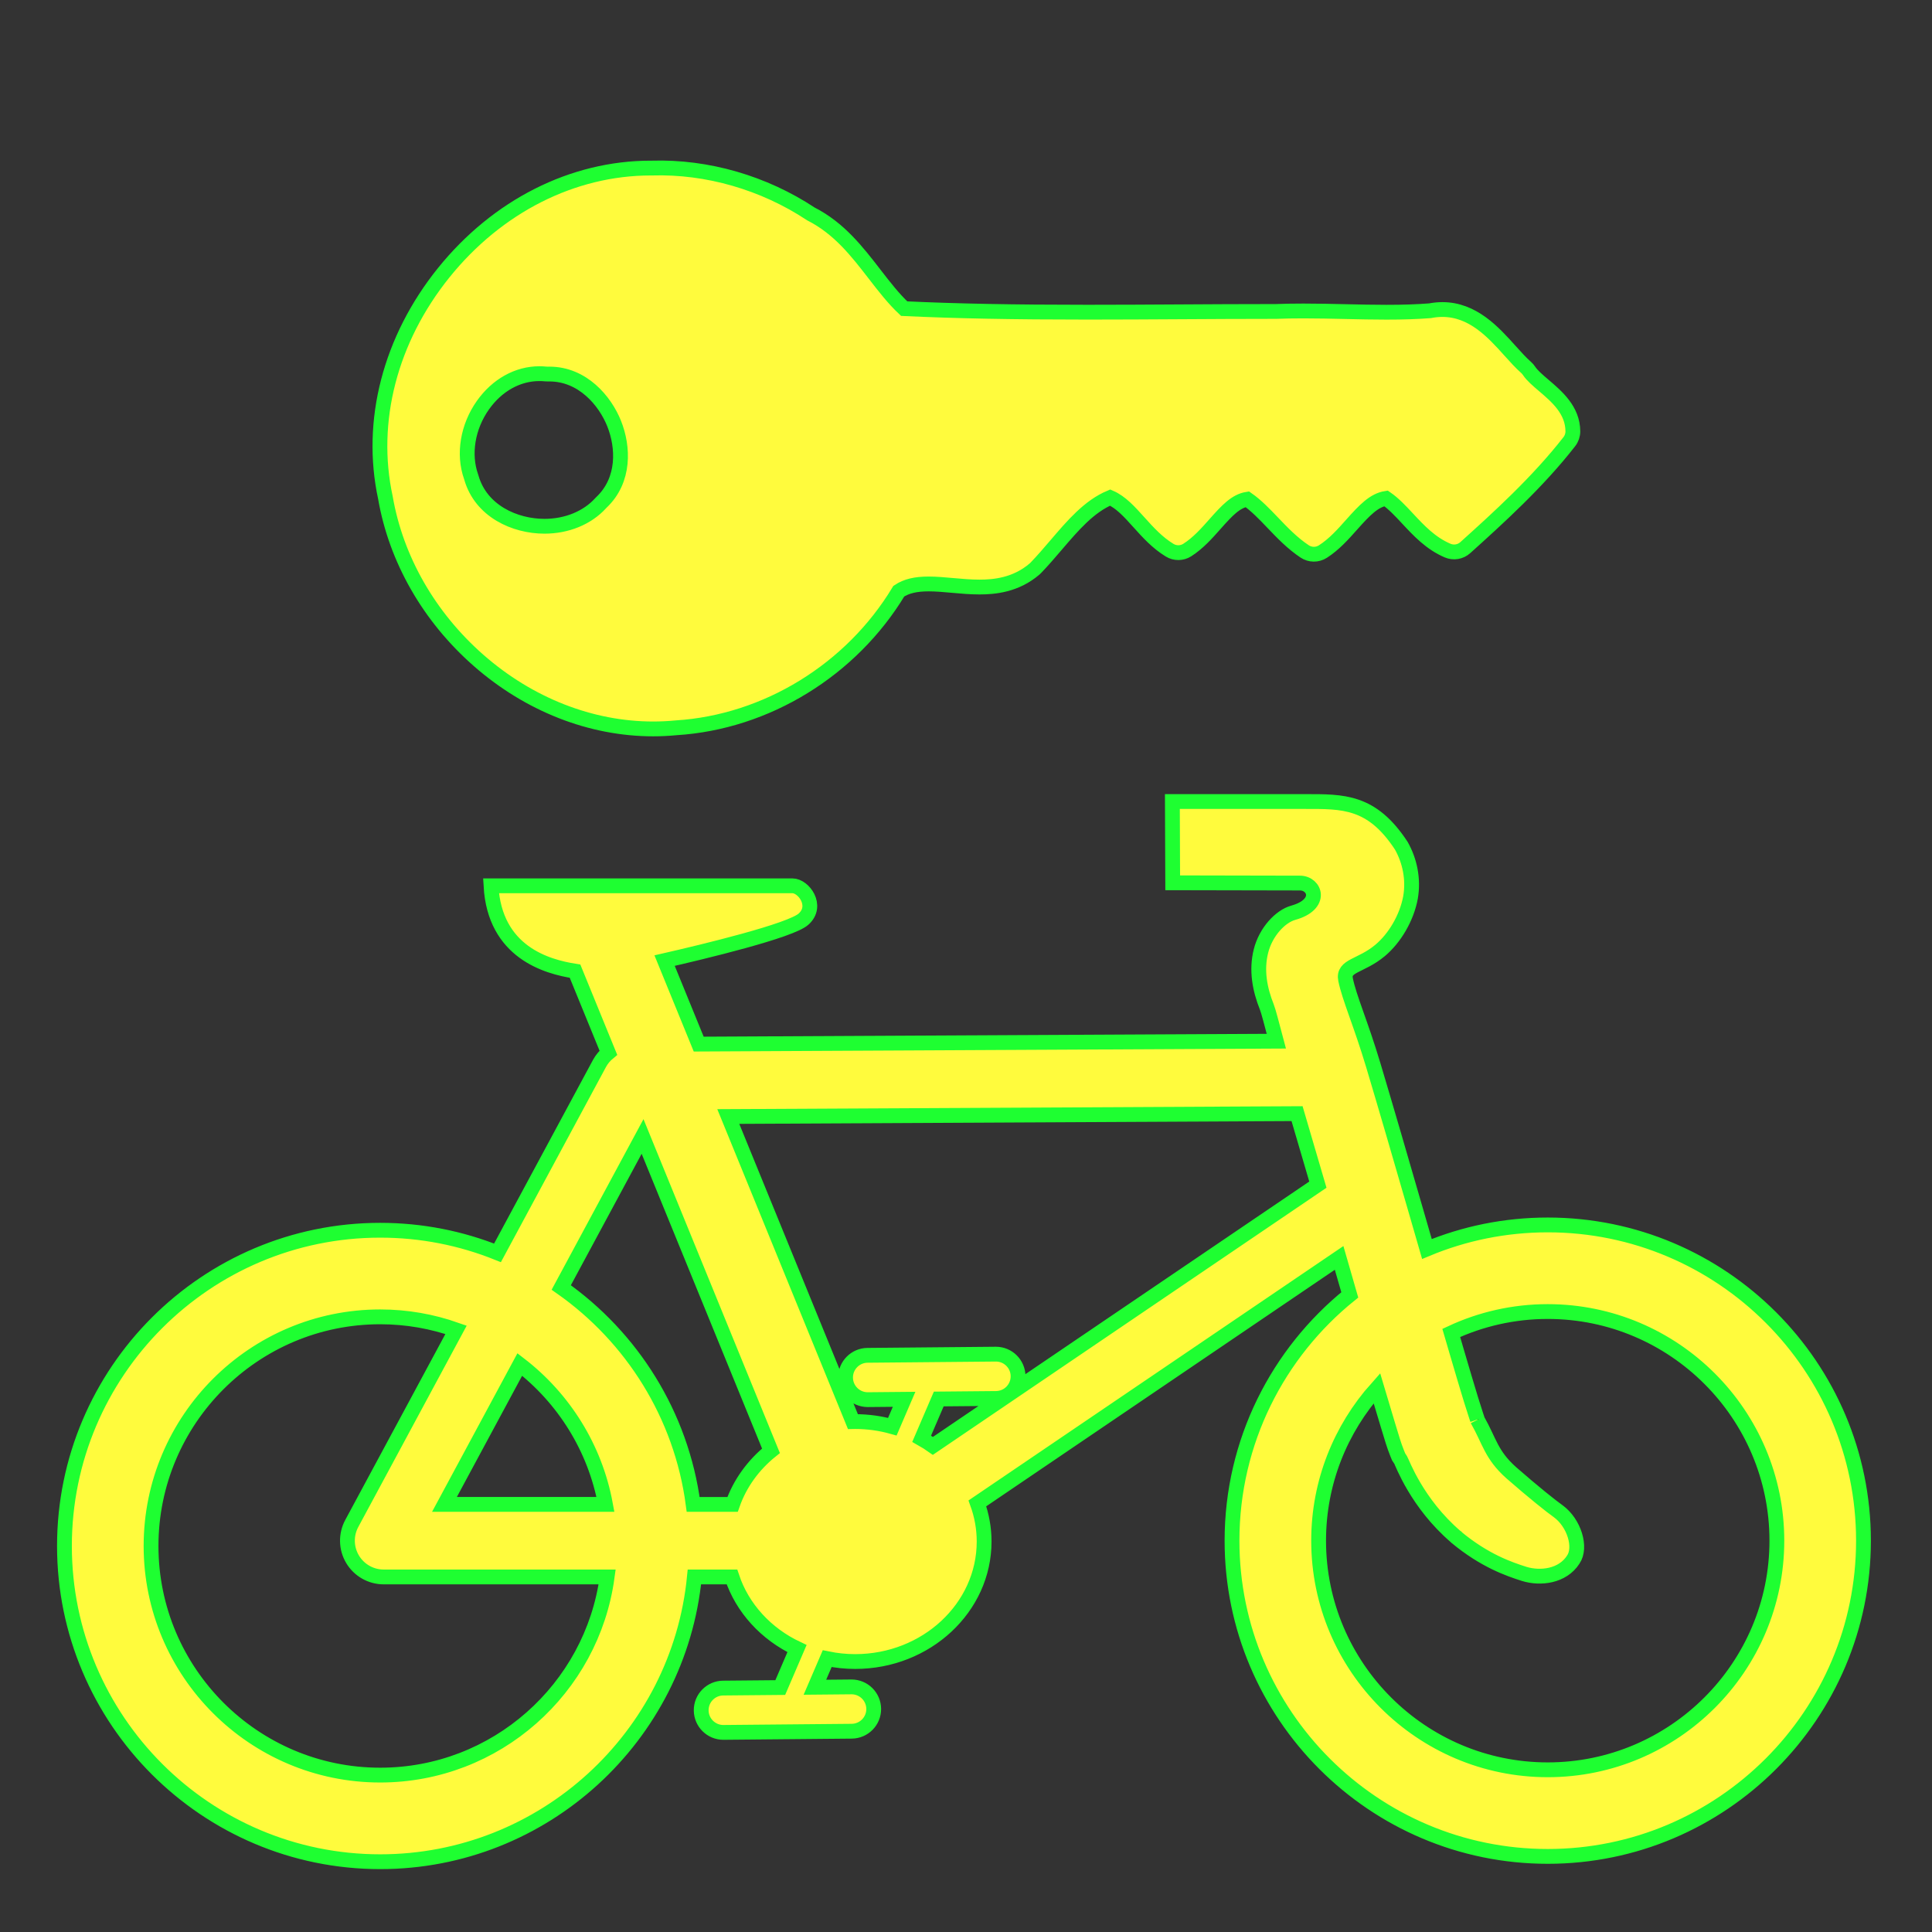
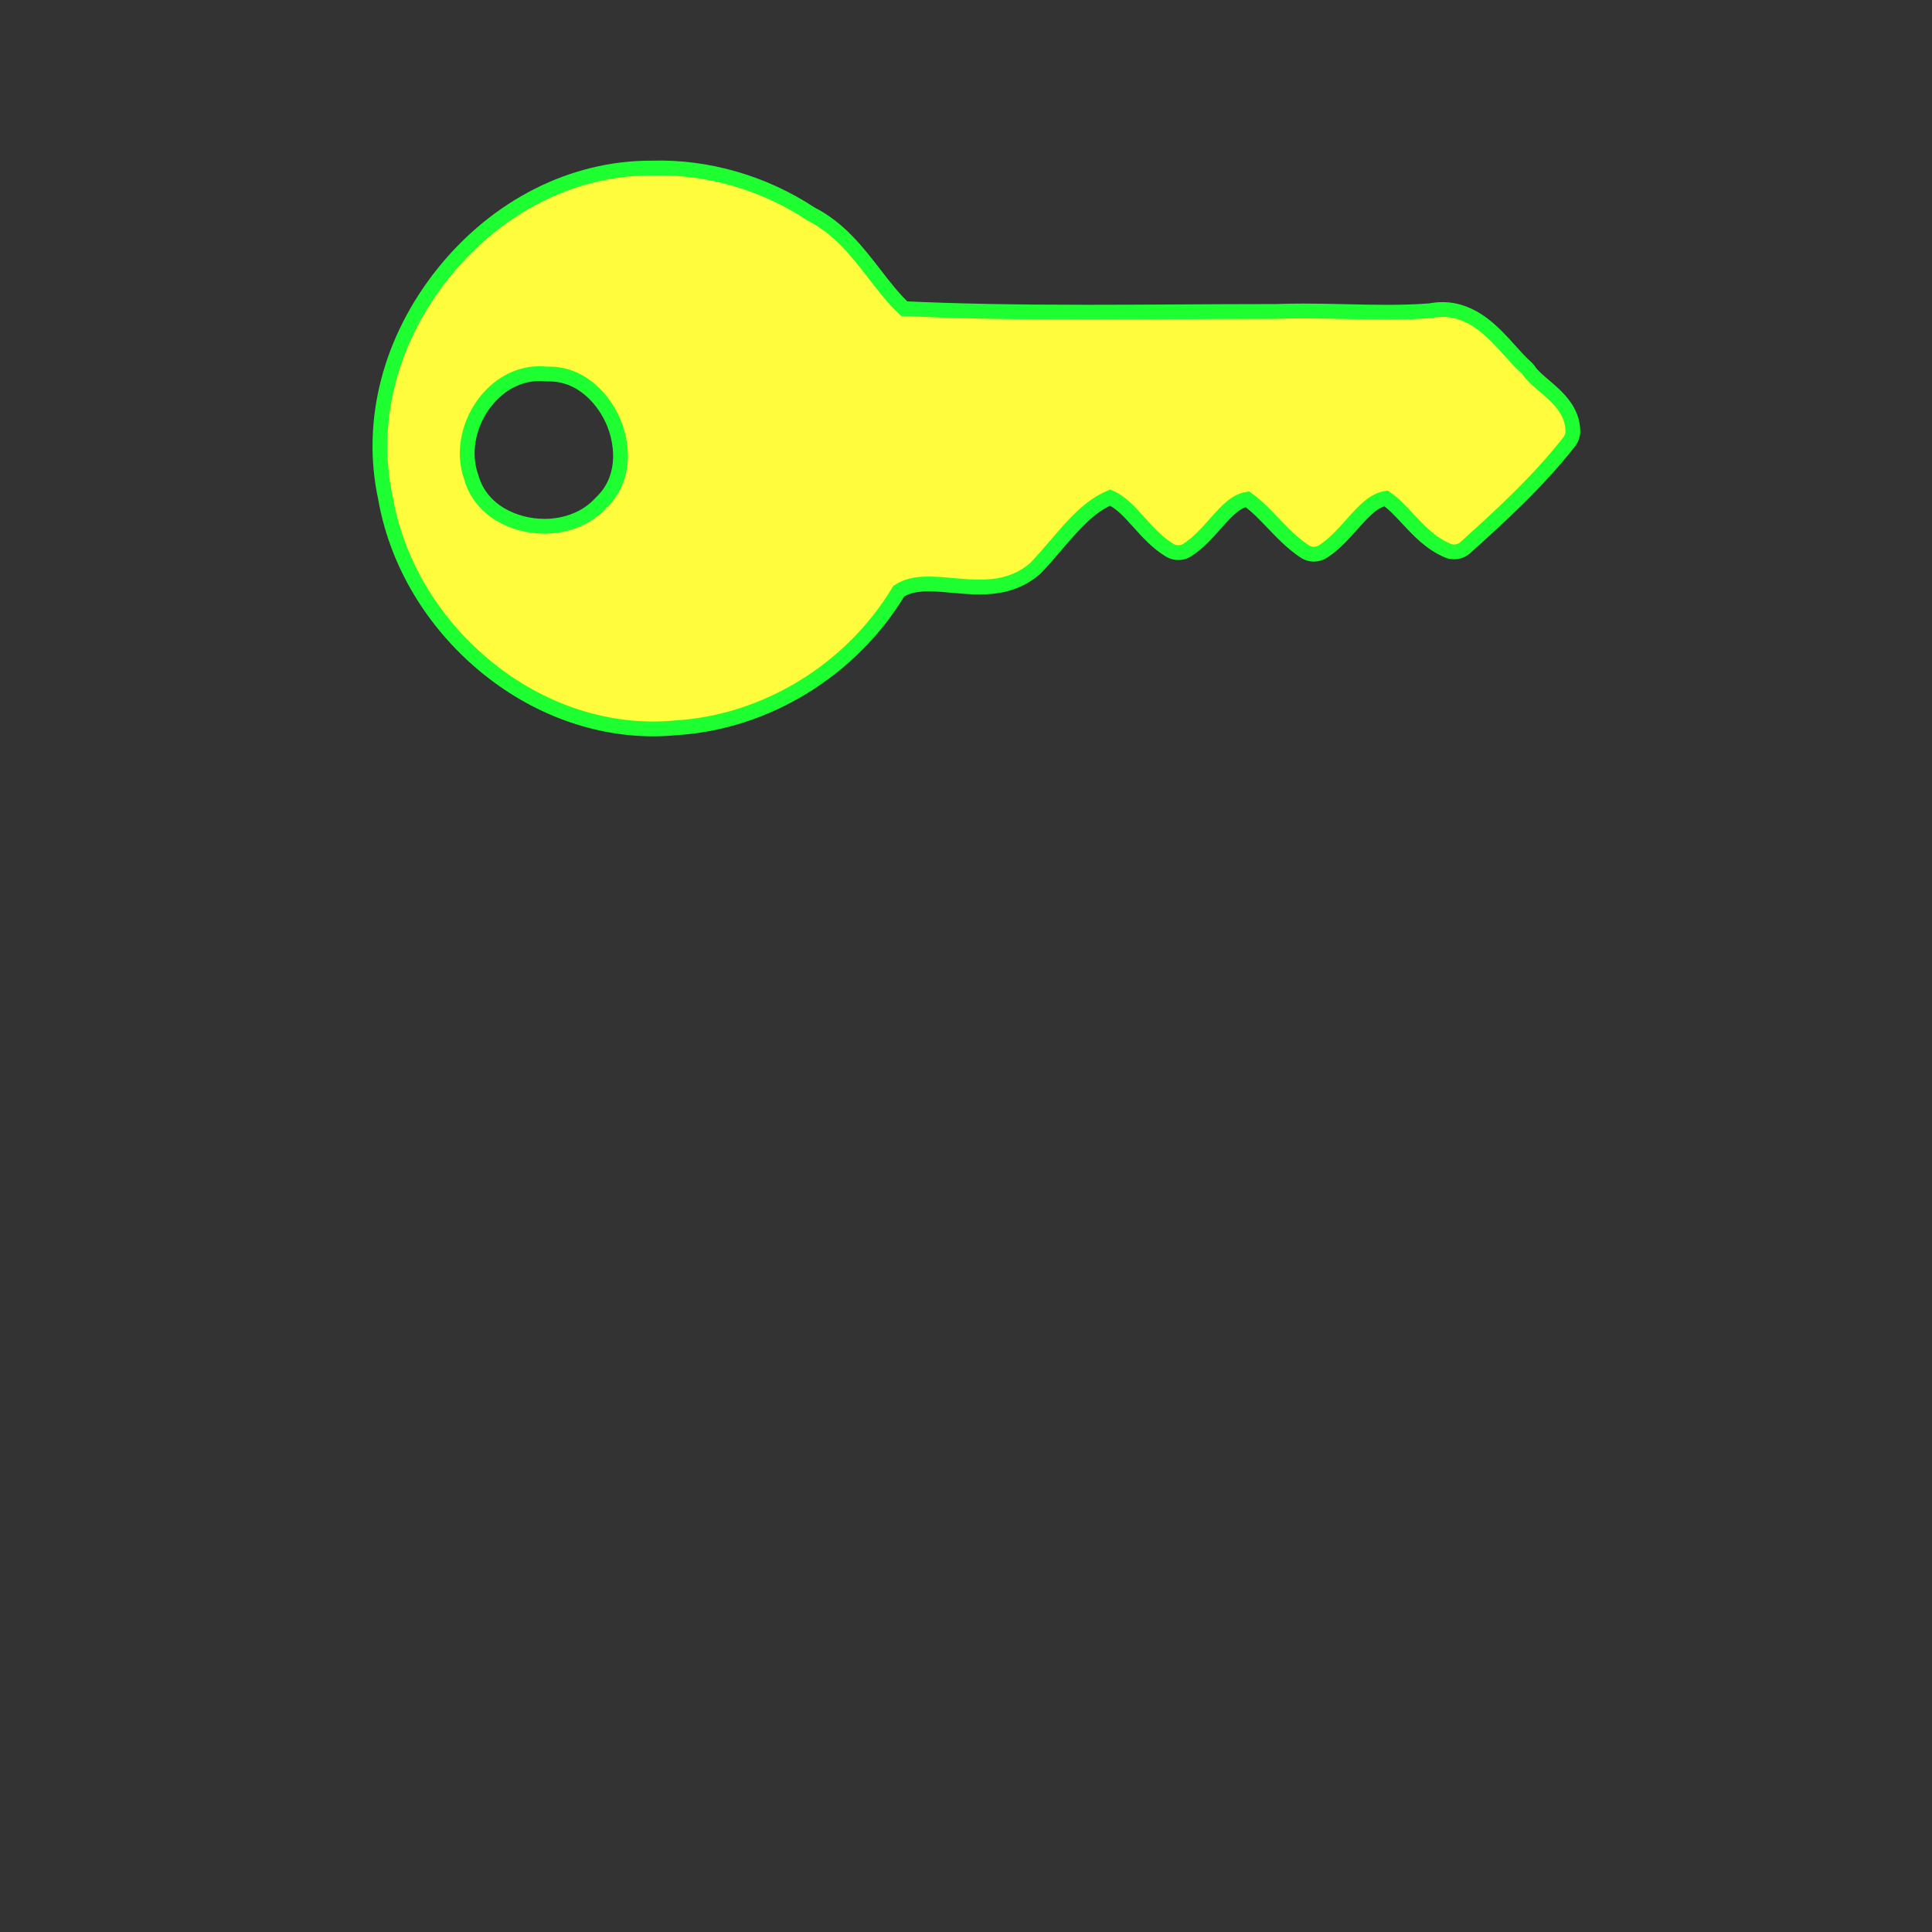
<svg xmlns="http://www.w3.org/2000/svg" xmlns:ns1="http://www.inkscape.org/namespaces/inkscape" xmlns:ns2="http://sodipodi.sourceforge.net/DTD/sodipodi-0.dtd" version="1.1" id="svg2" ns1:output_extension="org.inkscape.output.svg.inkscape" ns2:docname="transport_rental_bicycle.svg" ns1:version="0.46" ns2:version="0.32" x="0px" y="0px" width="580px" height="580px" viewBox="0 0 580 580" enable-background="new 0 0 580 580" xml:space="preserve">
  <rect x="0" y="0" width="580" height="580" fill="#333333" stroke="none" />
  <defs>
    <ns1:perspective ns1:vp_z="580 : 290 : 1" ns1:vp_y="0 : 1000 : 0" ns1:vp_x="0 : 290 : 1" ns2:type="inkscape:persp3d" id="perspective24" ns1:persp3d-origin="290 : 193.33333 : 1">
		</ns1:perspective>
  </defs>
  <ns2:namedview showgrid="false" ns1:cy="415.25176" ns1:cx="636.47492" ns1:zoom="0.70710678" pagecolor="#ffffff" bordercolor="#666666" guidetolerance="10.0" objecttolerance="10.0" gridtolerance="10.0" borderopacity="1.0" id="base" ns1:current-layer="svg2" ns1:window-y="20" ns1:window-x="0" ns1:pageopacity="0.0" ns1:pageshadow="2" ns1:window-width="1400" ns1:window-height="1003">
	</ns2:namedview>
-   <path fill="#FFFB3D" stroke="#1EFF31" stroke-width="4.444" d="M464.643,367.734c-12.842,0-25.093,2.572-36.271,7.22  c-1.111-3.846-2.242-7.758-3.379-11.686c-4.421-15.279-8.924-30.792-12.717-43.466c-3.736-12.486-7.194-20.176-8.327-25.71  c-0.883-4.313,4.581-3.942,10.338-8.74c4.348-3.623,8.035-9.743,9.164-15.972c0.94-5.478-0.225-10.981-2.772-15.488  c-8.85-13.521-17.484-13.266-28.908-13.266c-15.021,0-39.813,0-39.814,0l0.095,24.396l38.196,0.078  c4.558,0.009,6.922,6.417-1.987,8.91c-3.903,1.081-8.251,5.729-9.706,11.488c-1.455,5.76-0.368,11.505,1.761,16.825  c0.489,1.224,1.446,4.983,2.85,10.247l-173.408,0.875l-10.24-25.066c11.563-2.645,38.089-9.007,41.763-12.503  c4.362-3.973,0-9.951-3.379-9.951h-90.502c1.118,19.963,16.766,24.303,25.232,25.617l10.005,24.491  c-1.076,0.885-1.996,1.974-2.678,3.242l-30.605,56.839c-10.894-4.375-22.779-6.788-35.218-6.788  c-52.265,0-94.786,42.521-94.786,94.786c0,52.265,42.521,94.785,94.786,94.785c49.128,0,89.643-37.57,94.33-85.488h11.273  c3.119,9.38,10.257,17.126,19.529,21.506l-5.026,11.699l-17.144,0.157c-3.673,0.033-6.625,3.039-6.591,6.712  c0.034,3.653,3.005,6.592,6.65,6.592c0.021,0,0.042,0,0.063-0.001l38.482-0.353c3.673-0.033,6.625-3.039,6.591-6.712  c-0.034-3.653-3.005-6.592-6.65-6.592c-0.021,0-0.042,0-0.063,0.001l-10.935,0.101l3.686-8.579c2.706,0.559,5.514,0.863,8.399,0.863  c21.346,0,38.712-16.158,38.712-36.021c0-4.007-0.718-7.857-2.021-11.461l108.592-73.688c1.084,3.759,2.155,7.474,3.202,11.104  c-21.547,17.39-35.355,44.001-35.355,73.78c0,52.266,42.521,94.786,94.786,94.786c52.265,0,94.785-42.521,94.785-94.786  C559.428,410.255,516.907,367.734,464.643,367.734z M389.387,334.321c1.971,6.653,4.086,13.883,6.25,21.316l-115.578,78.428  c-1.082-0.763-2.207-1.476-3.373-2.132l5.133-11.945l17.219-0.158c3.674-0.034,6.625-3.039,6.592-6.713  c-0.034-3.653-3.006-6.592-6.651-6.592c-0.021,0-0.041,0-0.062,0l-38.483,0.353c-3.674,0.034-6.625,3.039-6.591,6.713  c0.033,3.653,3.005,6.592,6.65,6.592c0.021,0,0.042,0,0.063,0l10.859-0.1l-3.529,8.214c-3.536-0.992-7.281-1.532-11.16-1.532  c-0.226,0-0.448,0.013-0.673,0.016l-37.418-91.597L389.387,334.321z M192.903,341.174l38.548,94.362  c-5.278,4.244-9.314,9.786-11.528,16.093h-11.829c-3.551-26.869-18.399-50.223-39.602-65.119L192.903,341.174z M181.761,451.629  h-48.333l22.617-42.003C169.229,419.793,178.629,434.623,181.761,451.629z M114.131,532.898c-37.929,0-68.786-30.856-68.786-68.785  s30.857-68.786,68.786-68.786c7.982,0,15.644,1.382,22.777,3.893l-31.304,58.137c-1.817,3.375-1.727,7.457,0.239,10.748  s5.517,5.306,9.35,5.306h67.078C177.717,506.955,148.906,532.898,114.131,532.898z M464.643,531.306  c-37.929,0-68.786-30.857-68.786-68.786c0-17.561,6.623-33.597,17.491-45.765c1.24,4.193,2.347,7.873,3.265,10.881  c1.206,3.95,1.817,6.164,2.837,8.674l0.424,1.043l0.619,0.946c0.443,0.709,4.797,12.96,16.565,23.054l0.098,0.064l0.064,0.099  c8.458,7.005,15.752,9.517,20.359,10.979c4.852,1.492,11.491,0.727,14.706-4.26c2.551-3.659,0.305-11.064-4.525-14.574  c-1.902-1.329-7.382-5.681-14.112-11.57c-6.003-5.359-6.49-9.463-10.068-15.759c0.091,0.203-0.899-2.651-2.022-6.326  c-1.151-3.771-2.651-8.809-4.369-14.674c-0.486-1.66-0.992-3.395-1.513-5.179c8.811-4.109,18.622-6.419,28.968-6.419  c37.929,0,68.785,30.856,68.785,68.785S502.571,531.306,464.643,531.306z" />
  <path fill="#FFFB3D" stroke="#1EFF31" stroke-width="4.444" d="M143.679,198.262c15.117,13.259,33.727,20.562,52.401,20.562  c2.306,0,4.635-0.113,6.926-0.335c27.083-1.704,52.583-17.38,66.825-41.016c2.239-1.494,5.04-2.167,8.935-2.167  c2.278,0,4.662,0.215,7.186,0.443c2.634,0.238,5.357,0.483,8.085,0.483c4.4,0,10.903-0.562,16.553-5.42  c0.117-0.1,0.229-0.206,0.336-0.316c2.121-2.195,4.141-4.558,6.095-6.842c5.101-5.966,9.938-11.625,16.263-14.286  c3.201,1.394,5.751,4.226,8.646,7.44c2.706,3.005,5.503,6.112,9.212,8.37c1.634,0.994,3.689,0.971,5.298-0.061  c3.272-2.096,5.831-4.986,8.306-7.781c3.698-4.177,6.285-6.914,9.705-7.461c2.713,1.896,5.125,4.419,7.659,7.069  c2.882,3.014,5.861,6.131,9.556,8.594c1.651,1.102,3.797,1.122,5.469,0.051c3.382-2.164,6.052-5.169,8.634-8.076  c3.957-4.454,6.765-7.339,10.335-7.895c2.275,1.563,4.325,3.763,6.478,6.072c3.396,3.643,6.906,7.41,11.991,9.594  c1.796,0.771,3.872,0.426,5.322-0.881c9.674-8.724,21.712-19.582,31.236-31.825c0.688-0.884,1.06-1.974,1.054-3.095  c-0.031-6.358-4.812-10.431-8.652-13.704c-1.843-1.57-3.583-3.053-4.503-4.455c-0.245-0.372-0.537-0.71-0.871-1.004  c-1.594-1.406-3.204-3.196-4.909-5.092c-4.933-5.481-11.07-12.304-20.239-12.304c-1.219,0-2.465,0.124-3.712,0.368  c-3.891,0.301-8.053,0.442-13.065,0.442c-4.085,0-8.281-0.096-12.34-0.188c-4.124-0.093-8.388-0.19-12.604-0.19  c-3.021,0-5.74,0.049-8.307,0.15h-0.924c-9.258,0-18.686,0.055-27.802,0.108c-9.12,0.054-18.55,0.108-27.815,0.108  c-22.202,0-39.271-0.33-55.001-1.066c-3.2-3.006-5.974-6.594-8.891-10.368c-5.232-6.767-10.64-13.763-19.117-18.067  c-14.108-9.333-31.123-14.275-47.729-13.763l-0.349-0.001c-23.413,0-46.058,11.443-62.13,31.394  c-16.099,19.985-22.481,44.598-17.518,67.548C118.89,167.881,128.822,185.23,143.679,198.262z M164.458,112.295  c0.153-0.004,0.309-0.006,0.461-0.006c9.975,0,16.712,8.012,19.452,14.874c2.803,7.021,3.276,16.92-3.802,23.643  c-0.089,0.084-0.175,0.172-0.257,0.263c-3.995,4.396-10.144,6.918-16.87,6.918c-8.847,0-19.06-4.521-21.936-14.619  c-0.028-0.099-0.06-0.198-0.094-0.295c-2.383-6.751-1.018-14.968,3.563-21.442c4.251-6.009,10.429-9.456,16.948-9.456  c0.632,0,1.275,0.032,1.913,0.096C164.042,112.292,164.25,112.299,164.458,112.295z" />
</svg>